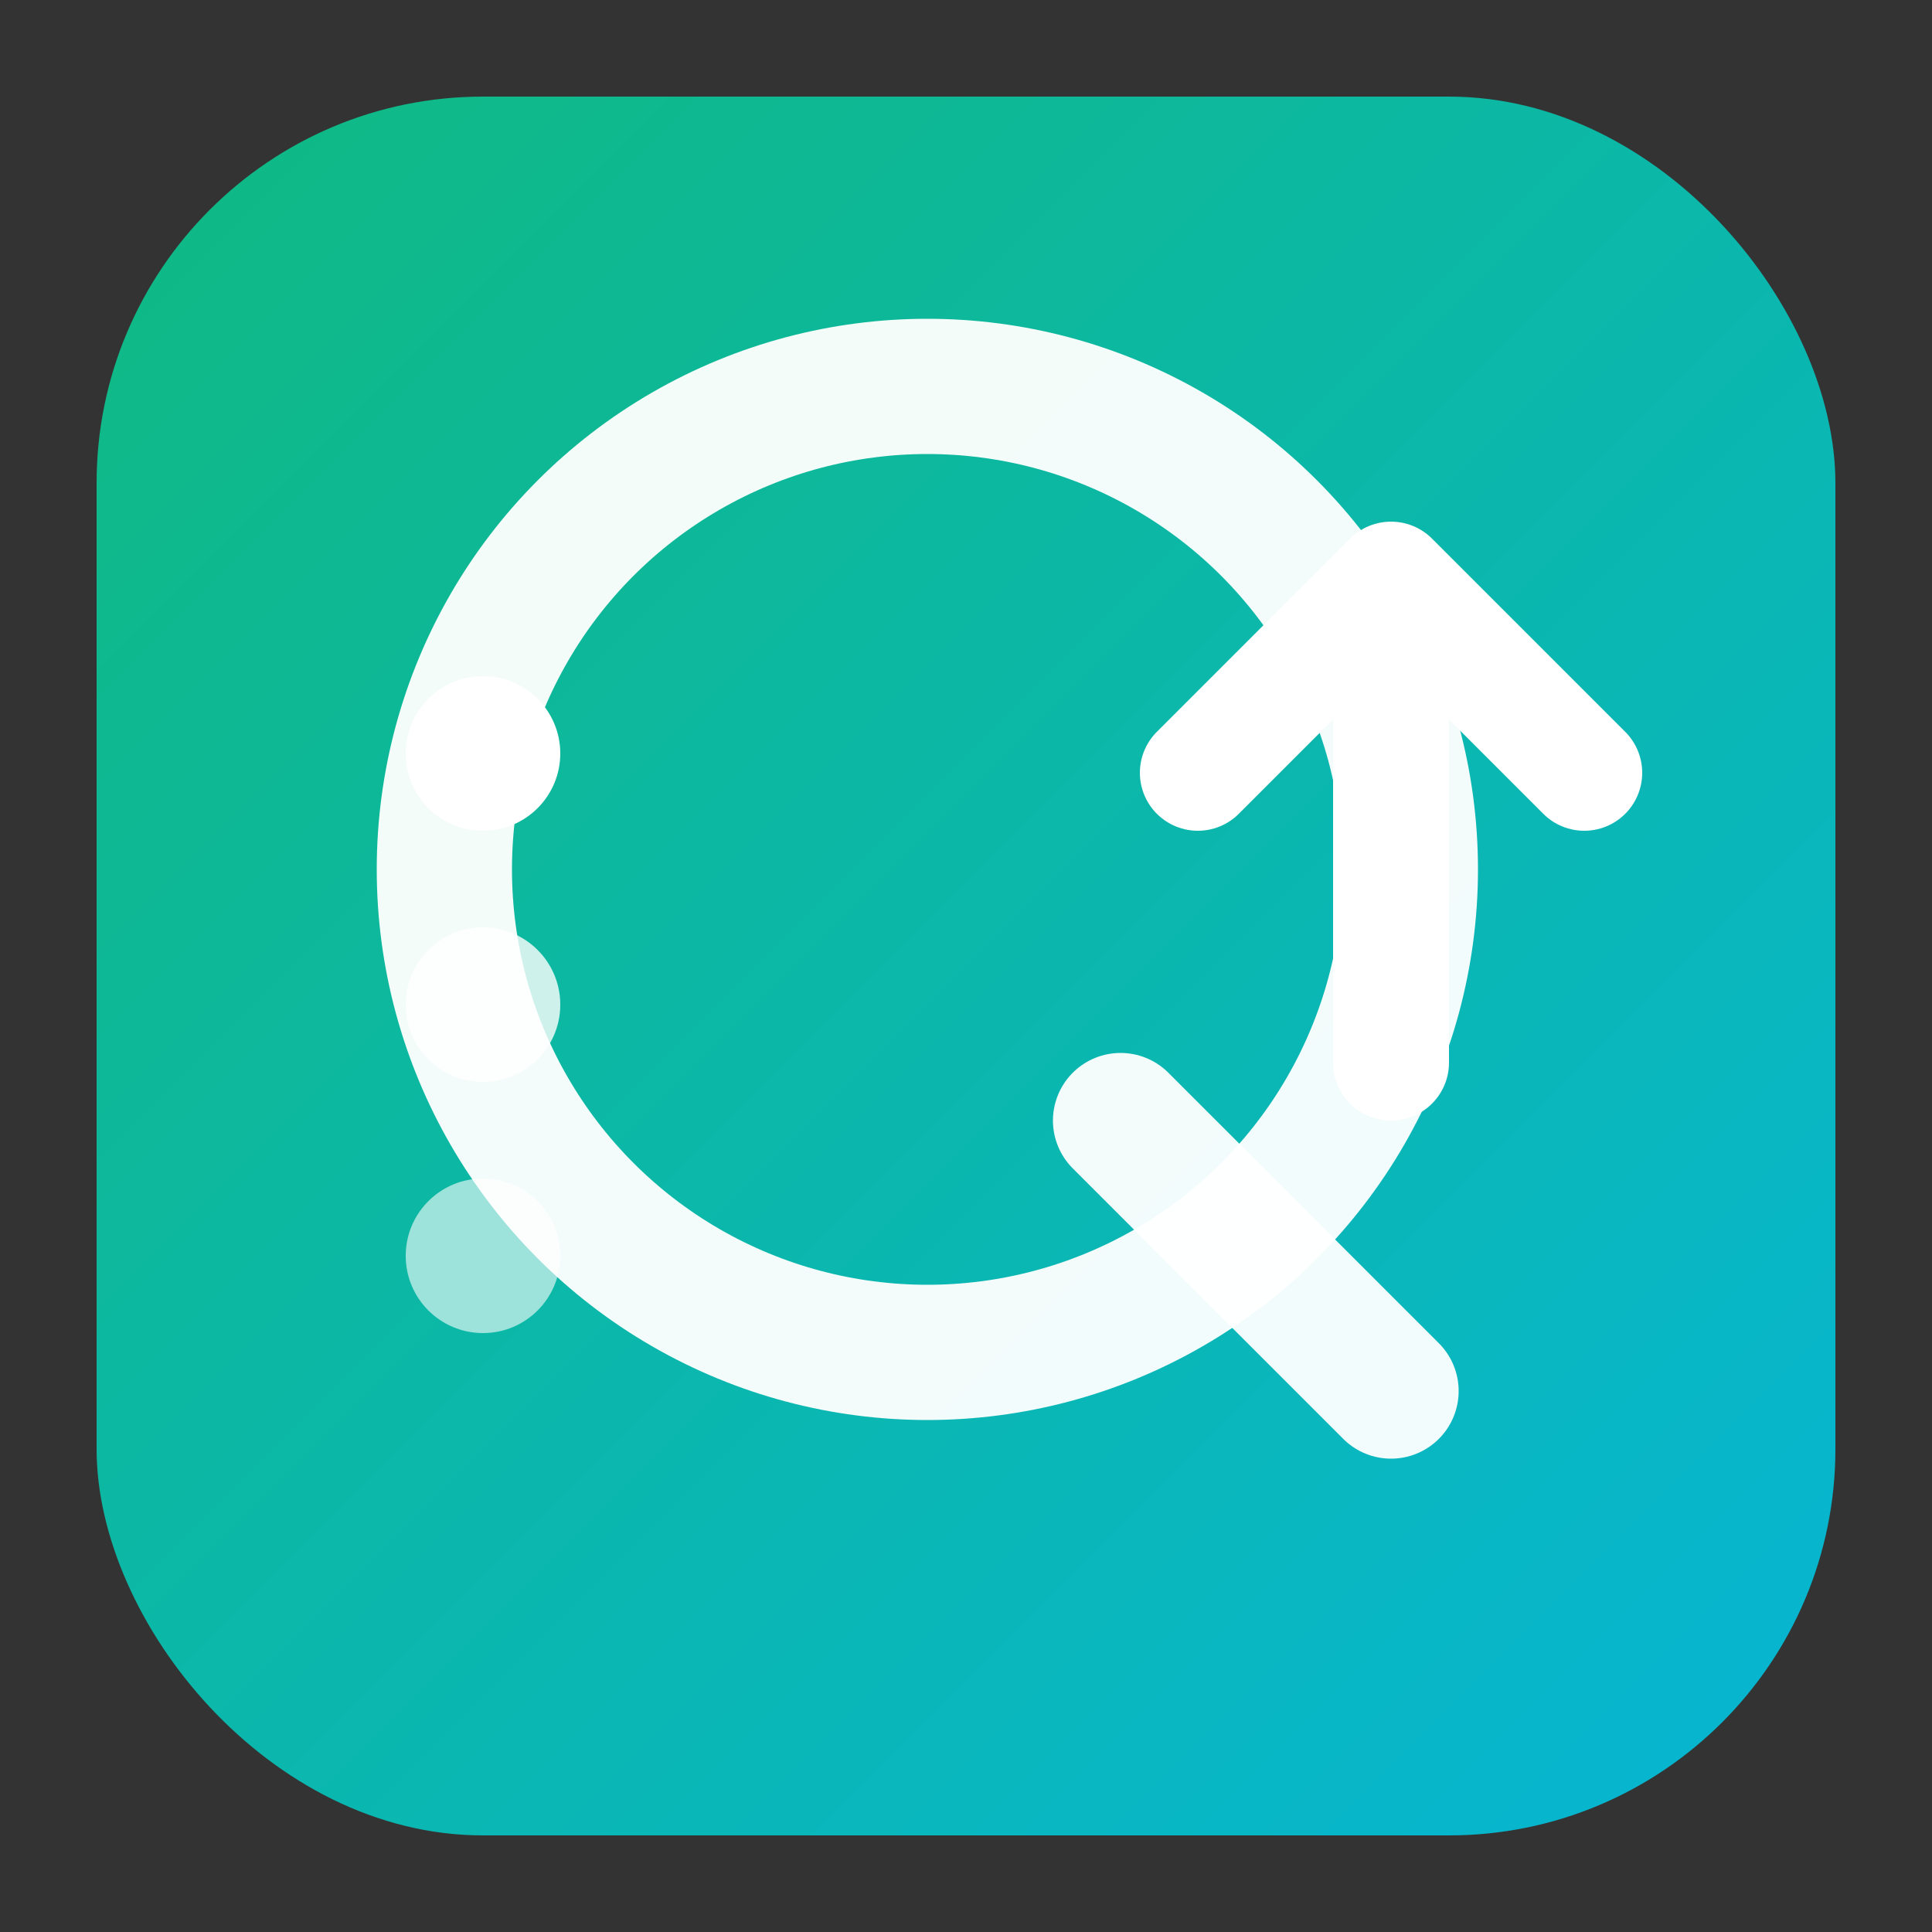
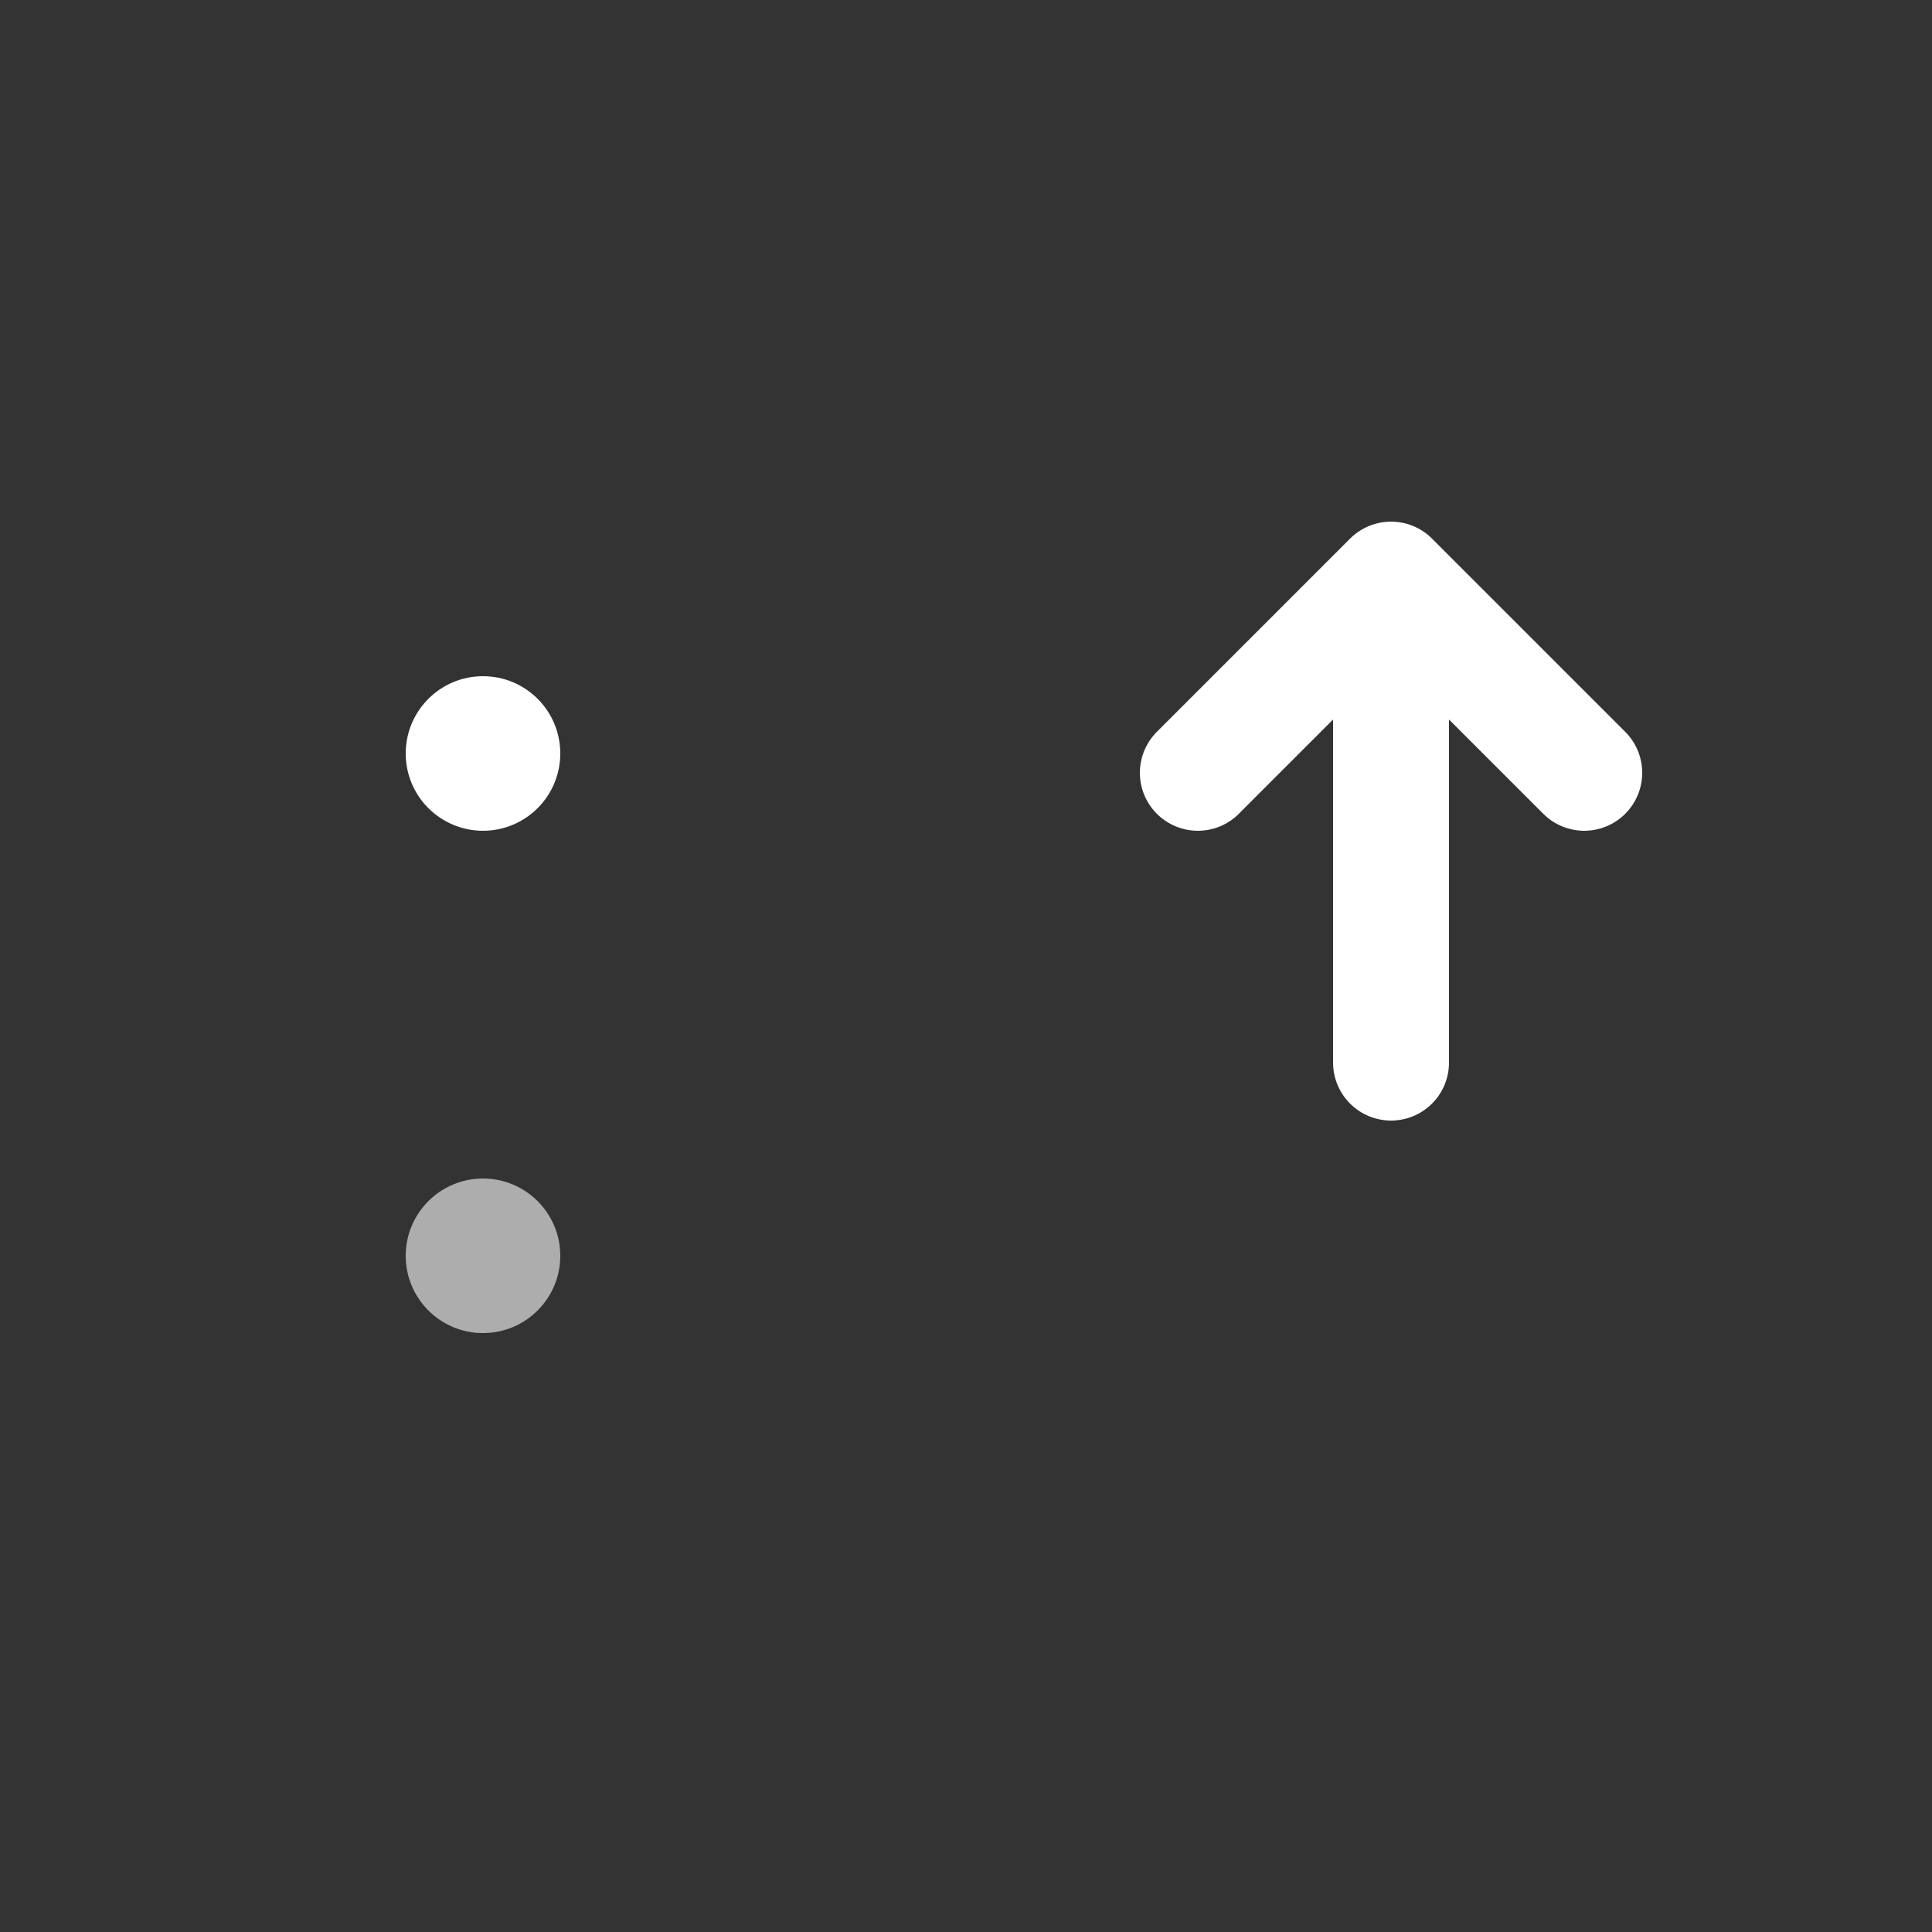
<svg xmlns="http://www.w3.org/2000/svg" viewBox="0 0 100 100">
  <rect x="0" y="0" width="100" height="100" fill="#333333" stroke="none" />
  <defs>
    <linearGradient id="bgGrad" x1="0%" y1="0%" x2="100%" y2="100%">
      <stop offset="0%" stop-color="#10b981" />
      <stop offset="100%" stop-color="#06b6d4" />
    </linearGradient>
    <linearGradient id="arrowGrad" x1="50%" y1="100%" x2="50%" y2="0%">
      <stop offset="0%" stop-color="#ffffff" stop-opacity="0.9" />
      <stop offset="100%" stop-color="#ffffff" />
    </linearGradient>
  </defs>
-   <rect x="5" y="5" width="90" height="90" rx="20" fill="url(#bgGrad)" />
-   <circle cx="48" cy="45" r="25" stroke="#ffffff" stroke-width="7" fill="none" opacity="0.95" />
-   <path d="M58 58 L72 72" stroke="#ffffff" stroke-width="7" stroke-linecap="round" opacity="0.95" />
  <path d="M72 30 L72 55 M62 40 L72 30 L82 40" stroke="#ffffff" stroke-width="6" stroke-linecap="round" stroke-linejoin="round" fill="none" />
  <circle cx="25" cy="65" r="4" fill="#ffffff" opacity="0.6" />
-   <circle cx="25" cy="52" r="4" fill="#ffffff" opacity="0.8" />
  <circle cx="25" cy="39" r="4" fill="#ffffff" opacity="1" />
</svg>